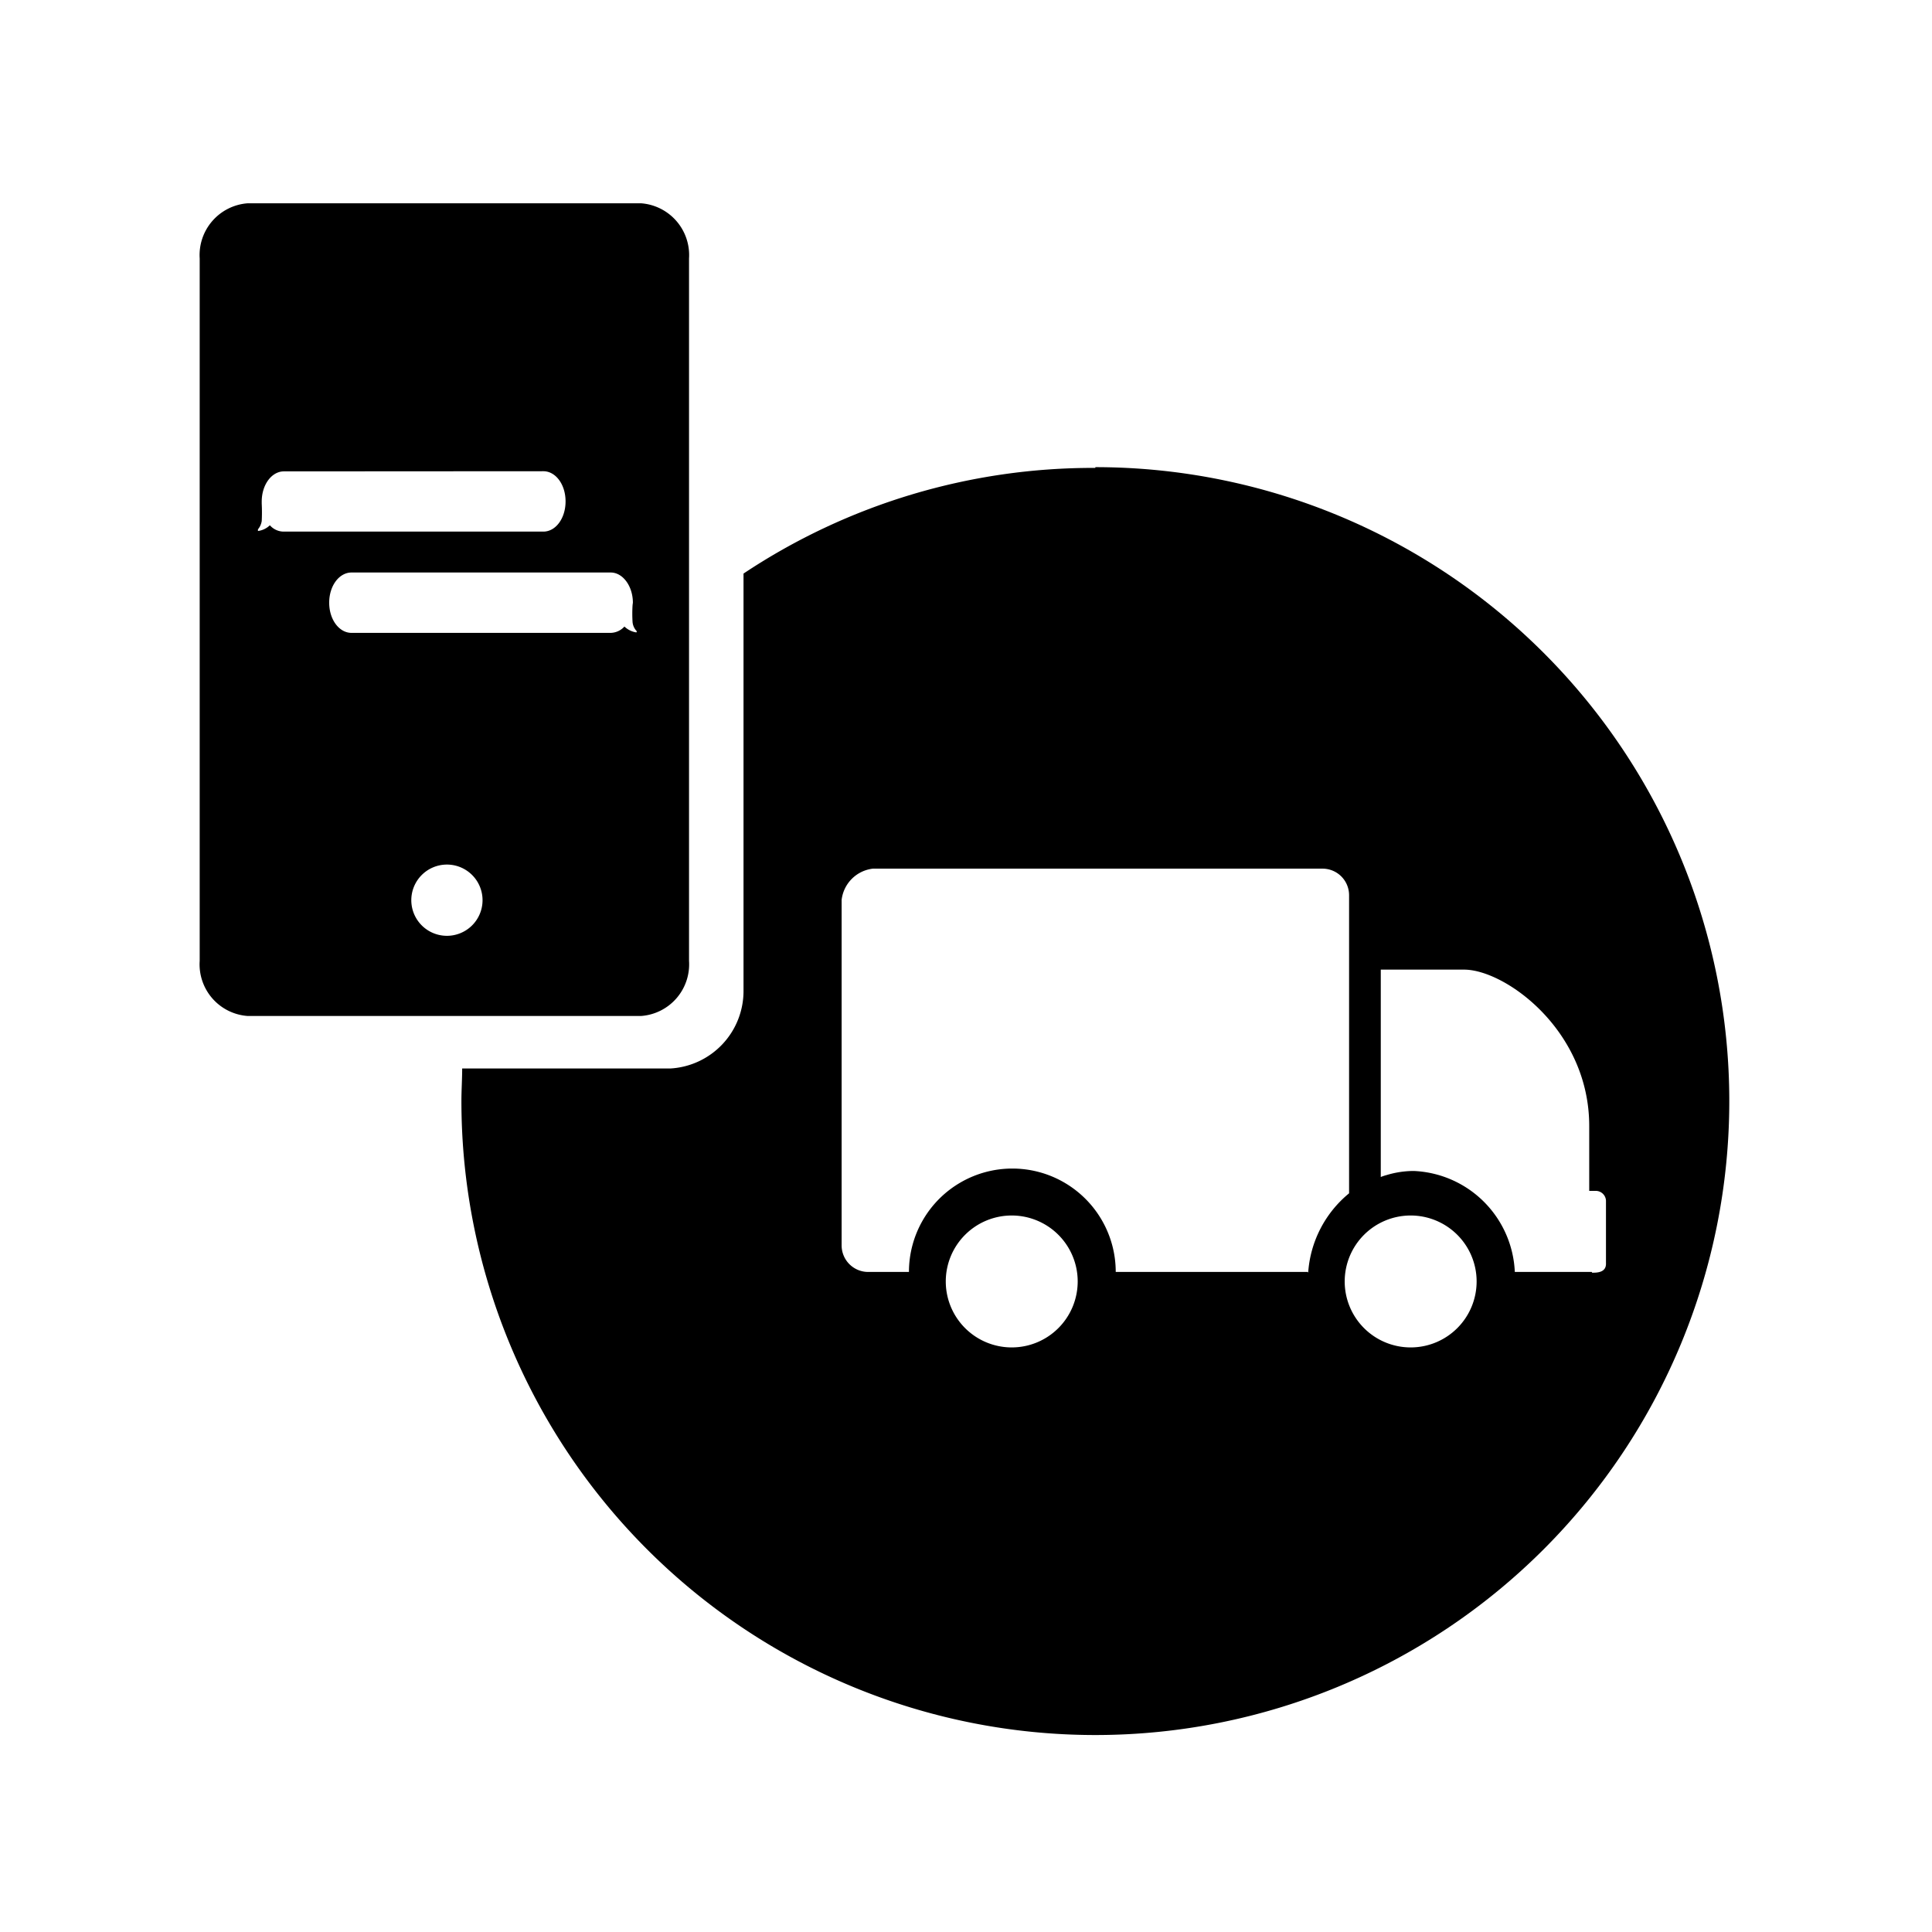
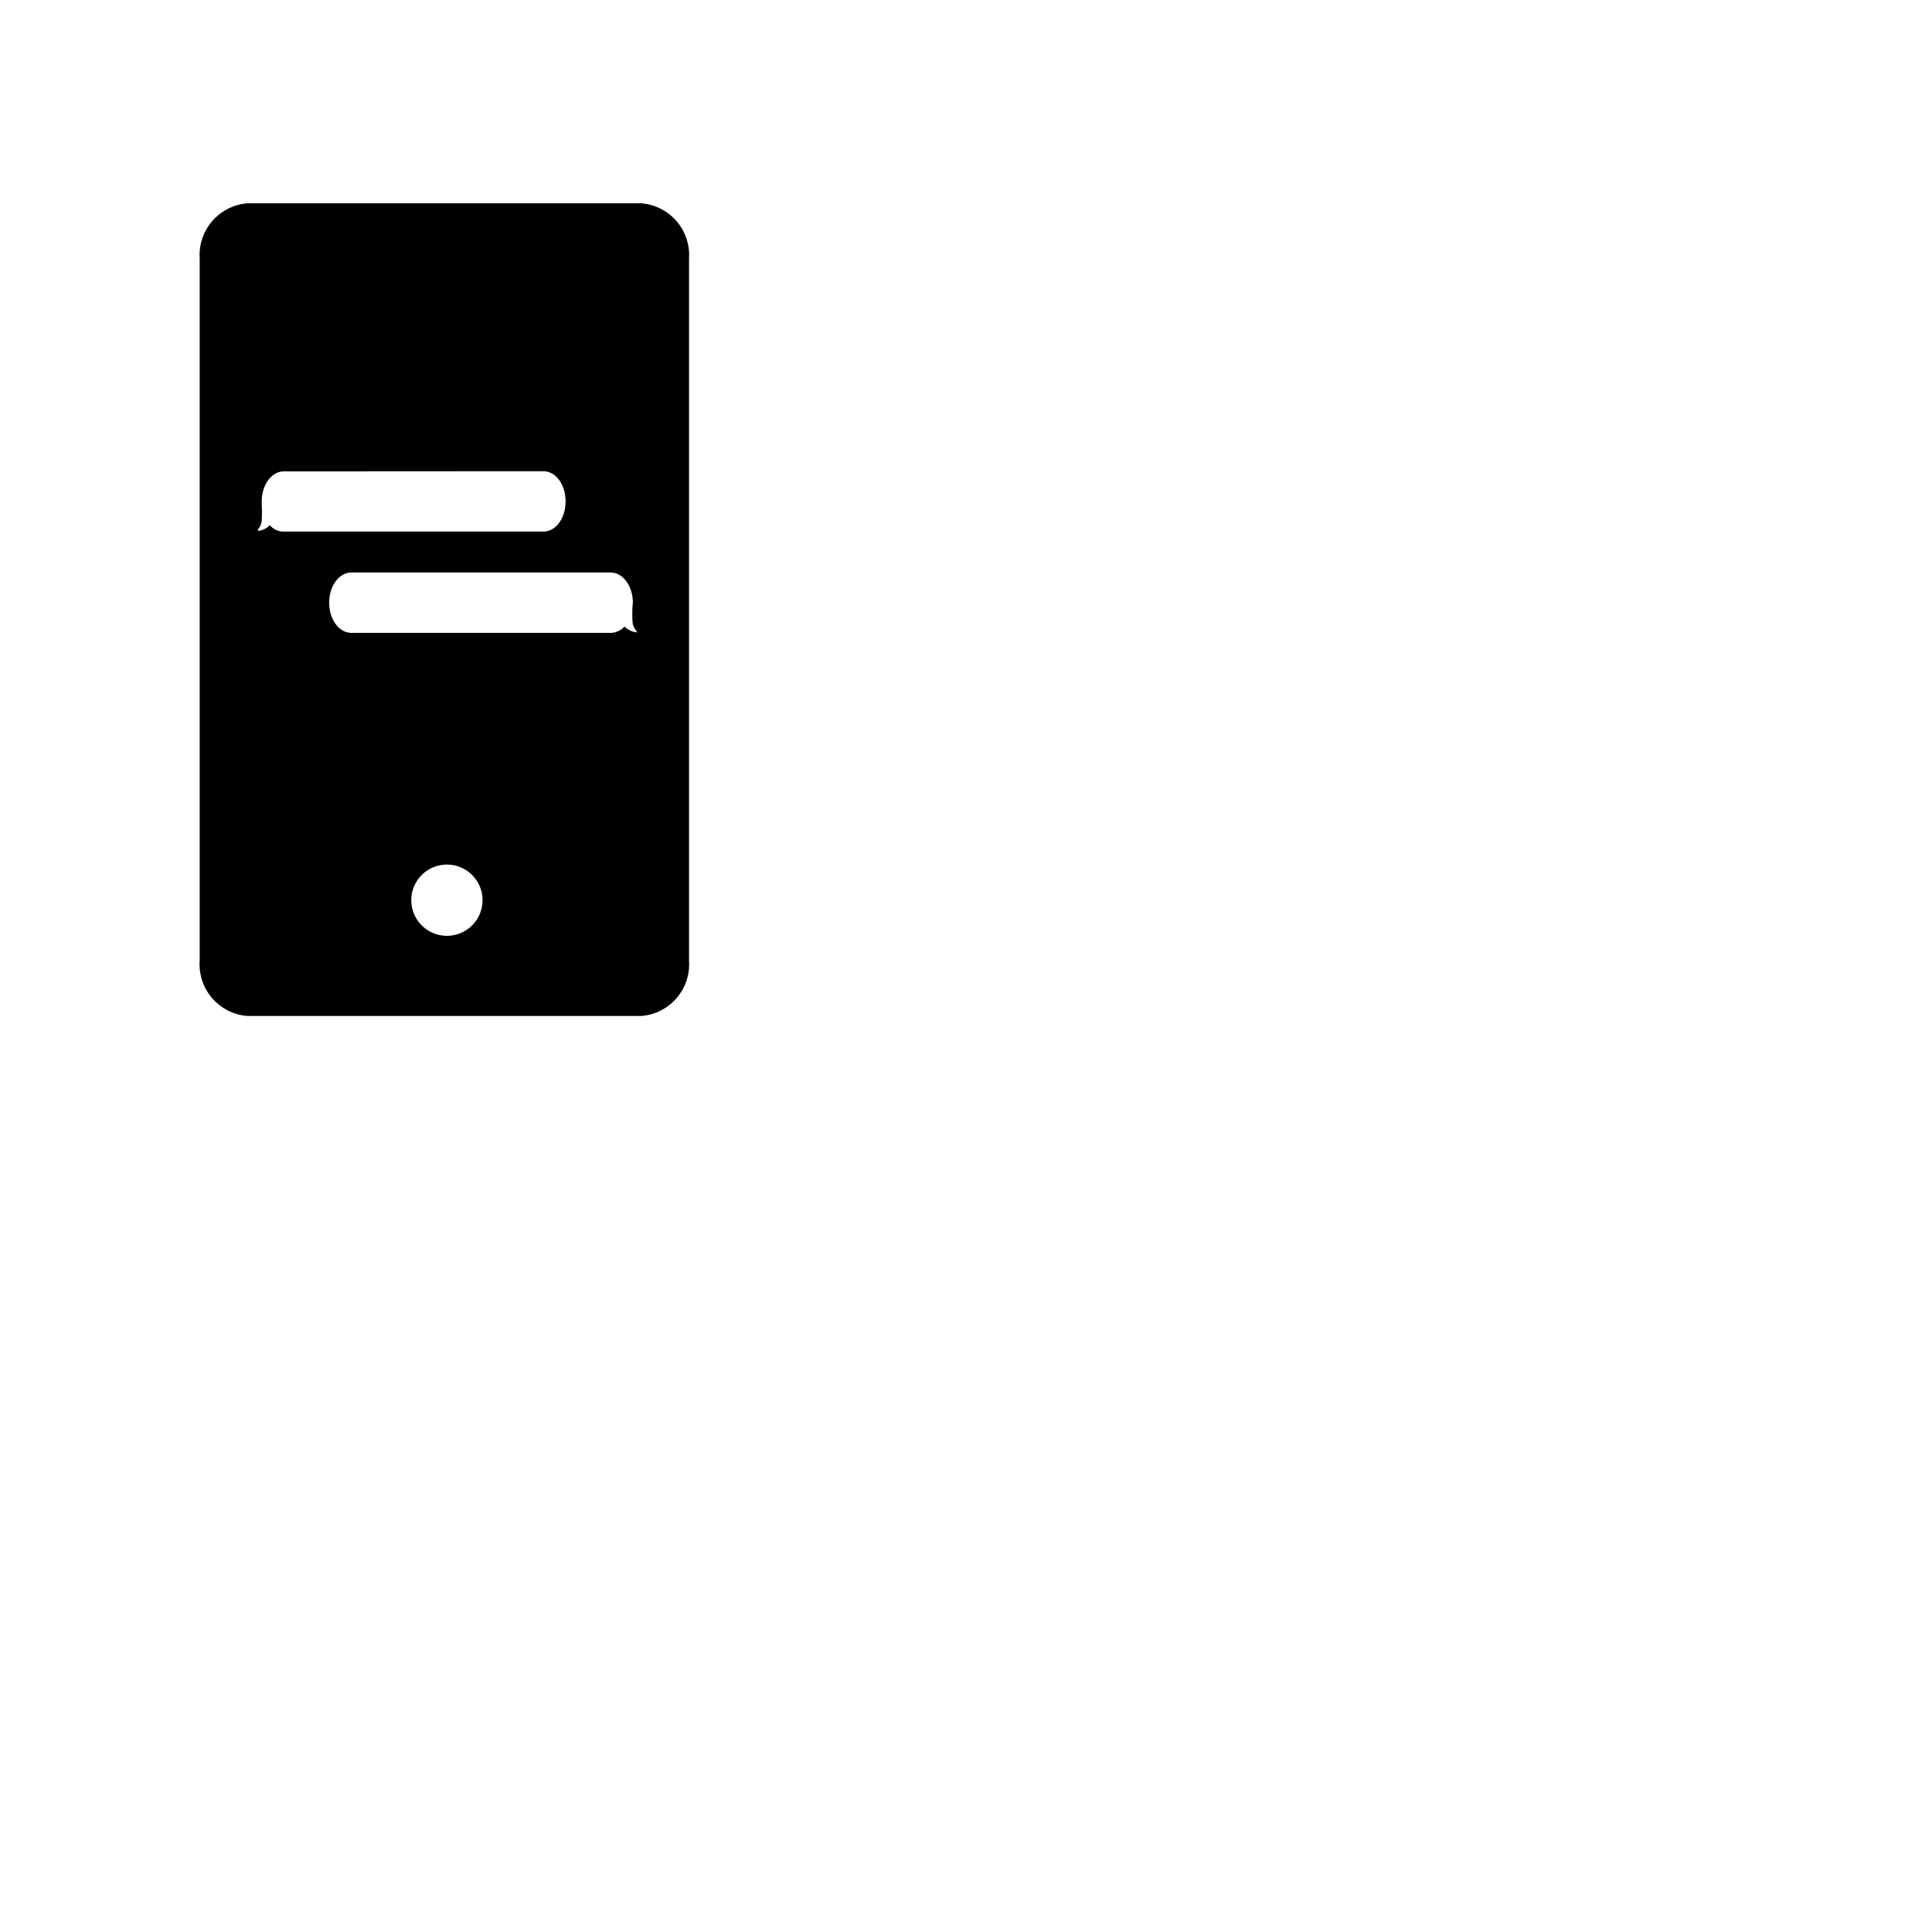
<svg xmlns="http://www.w3.org/2000/svg" fill="none" viewBox="0 0 128 128">
-   <path stroke="none" fill="currentColor" class="has-icon-color-tertiary" d="M72.57,31A41.78,41.78,0,0,0,49.26,38V65.63a5.14,5.14,0,0,1-4.85,5.16H30.62c0,.72-.05,1.44-.05,2.16a42,42,0,1,0,42-42ZM67,89.27A4.37,4.37,0,1,1,71.4,84.9,4.37,4.37,0,0,1,67,89.27Zm19.64-5H73.92a6.85,6.85,0,0,0-13.7,0H57.51a1.76,1.76,0,0,1-1.75-1.75V59.62a2.36,2.36,0,0,1,2.07-2.07h29.8a1.76,1.76,0,0,1,1.75,1.75V79.06A7.45,7.45,0,0,0,86.67,84.32Zm6.82,5a4.37,4.37,0,1,1,4.37-4.37A4.37,4.37,0,0,1,93.49,89.27Zm12-5h-5.1a7,7,0,0,0-6.7-6.69,6.22,6.22,0,0,0-1.79.27,3,3,0,0,0-.39.13V64.24H97c2.71,0,8.29,4,8.29,10.36v4.3h.48a.68.68,0,0,1,.63.64v4.14C106.43,84.32,105.8,84.32,105.48,84.32Z" />
  <path stroke="none" fill="currentColor" class="has-icon-color-primary" d="M13.23,17.12a3.44,3.44,0,0,1,3.16-3.65h26.1a3.44,3.44,0,0,1,3.16,3.65V63.66a3.43,3.43,0,0,1-3.16,3.65H16.39a3.43,3.43,0,0,1-3.16-3.65Zm28.7,22.81c0-1.09-.66-2-1.47-2H23.29c-.82,0-1.48.88-1.48,2s.66,2,1.48,2H40.46a1.27,1.27,0,0,0,.91-.42l0,0a1.47,1.47,0,0,0,.79.39s.06-.07,0-.11a1,1,0,0,1-.25-.56,9.06,9.06,0,0,1,0-1.15Zm-23.12-8.7c-.81,0-1.47.88-1.47,2v.14a11.47,11.47,0,0,1,0,1.15,1.13,1.13,0,0,1-.25.55s0,.12,0,.11a1.4,1.4,0,0,0,.79-.38l0,0a1.22,1.22,0,0,0,.91.42H36c.81,0,1.47-.87,1.47-2s-.66-2-1.47-2ZM29.6,62a2.36,2.36,0,1,0-2.35-2.35A2.36,2.36,0,0,0,29.6,62Z" />
</svg>